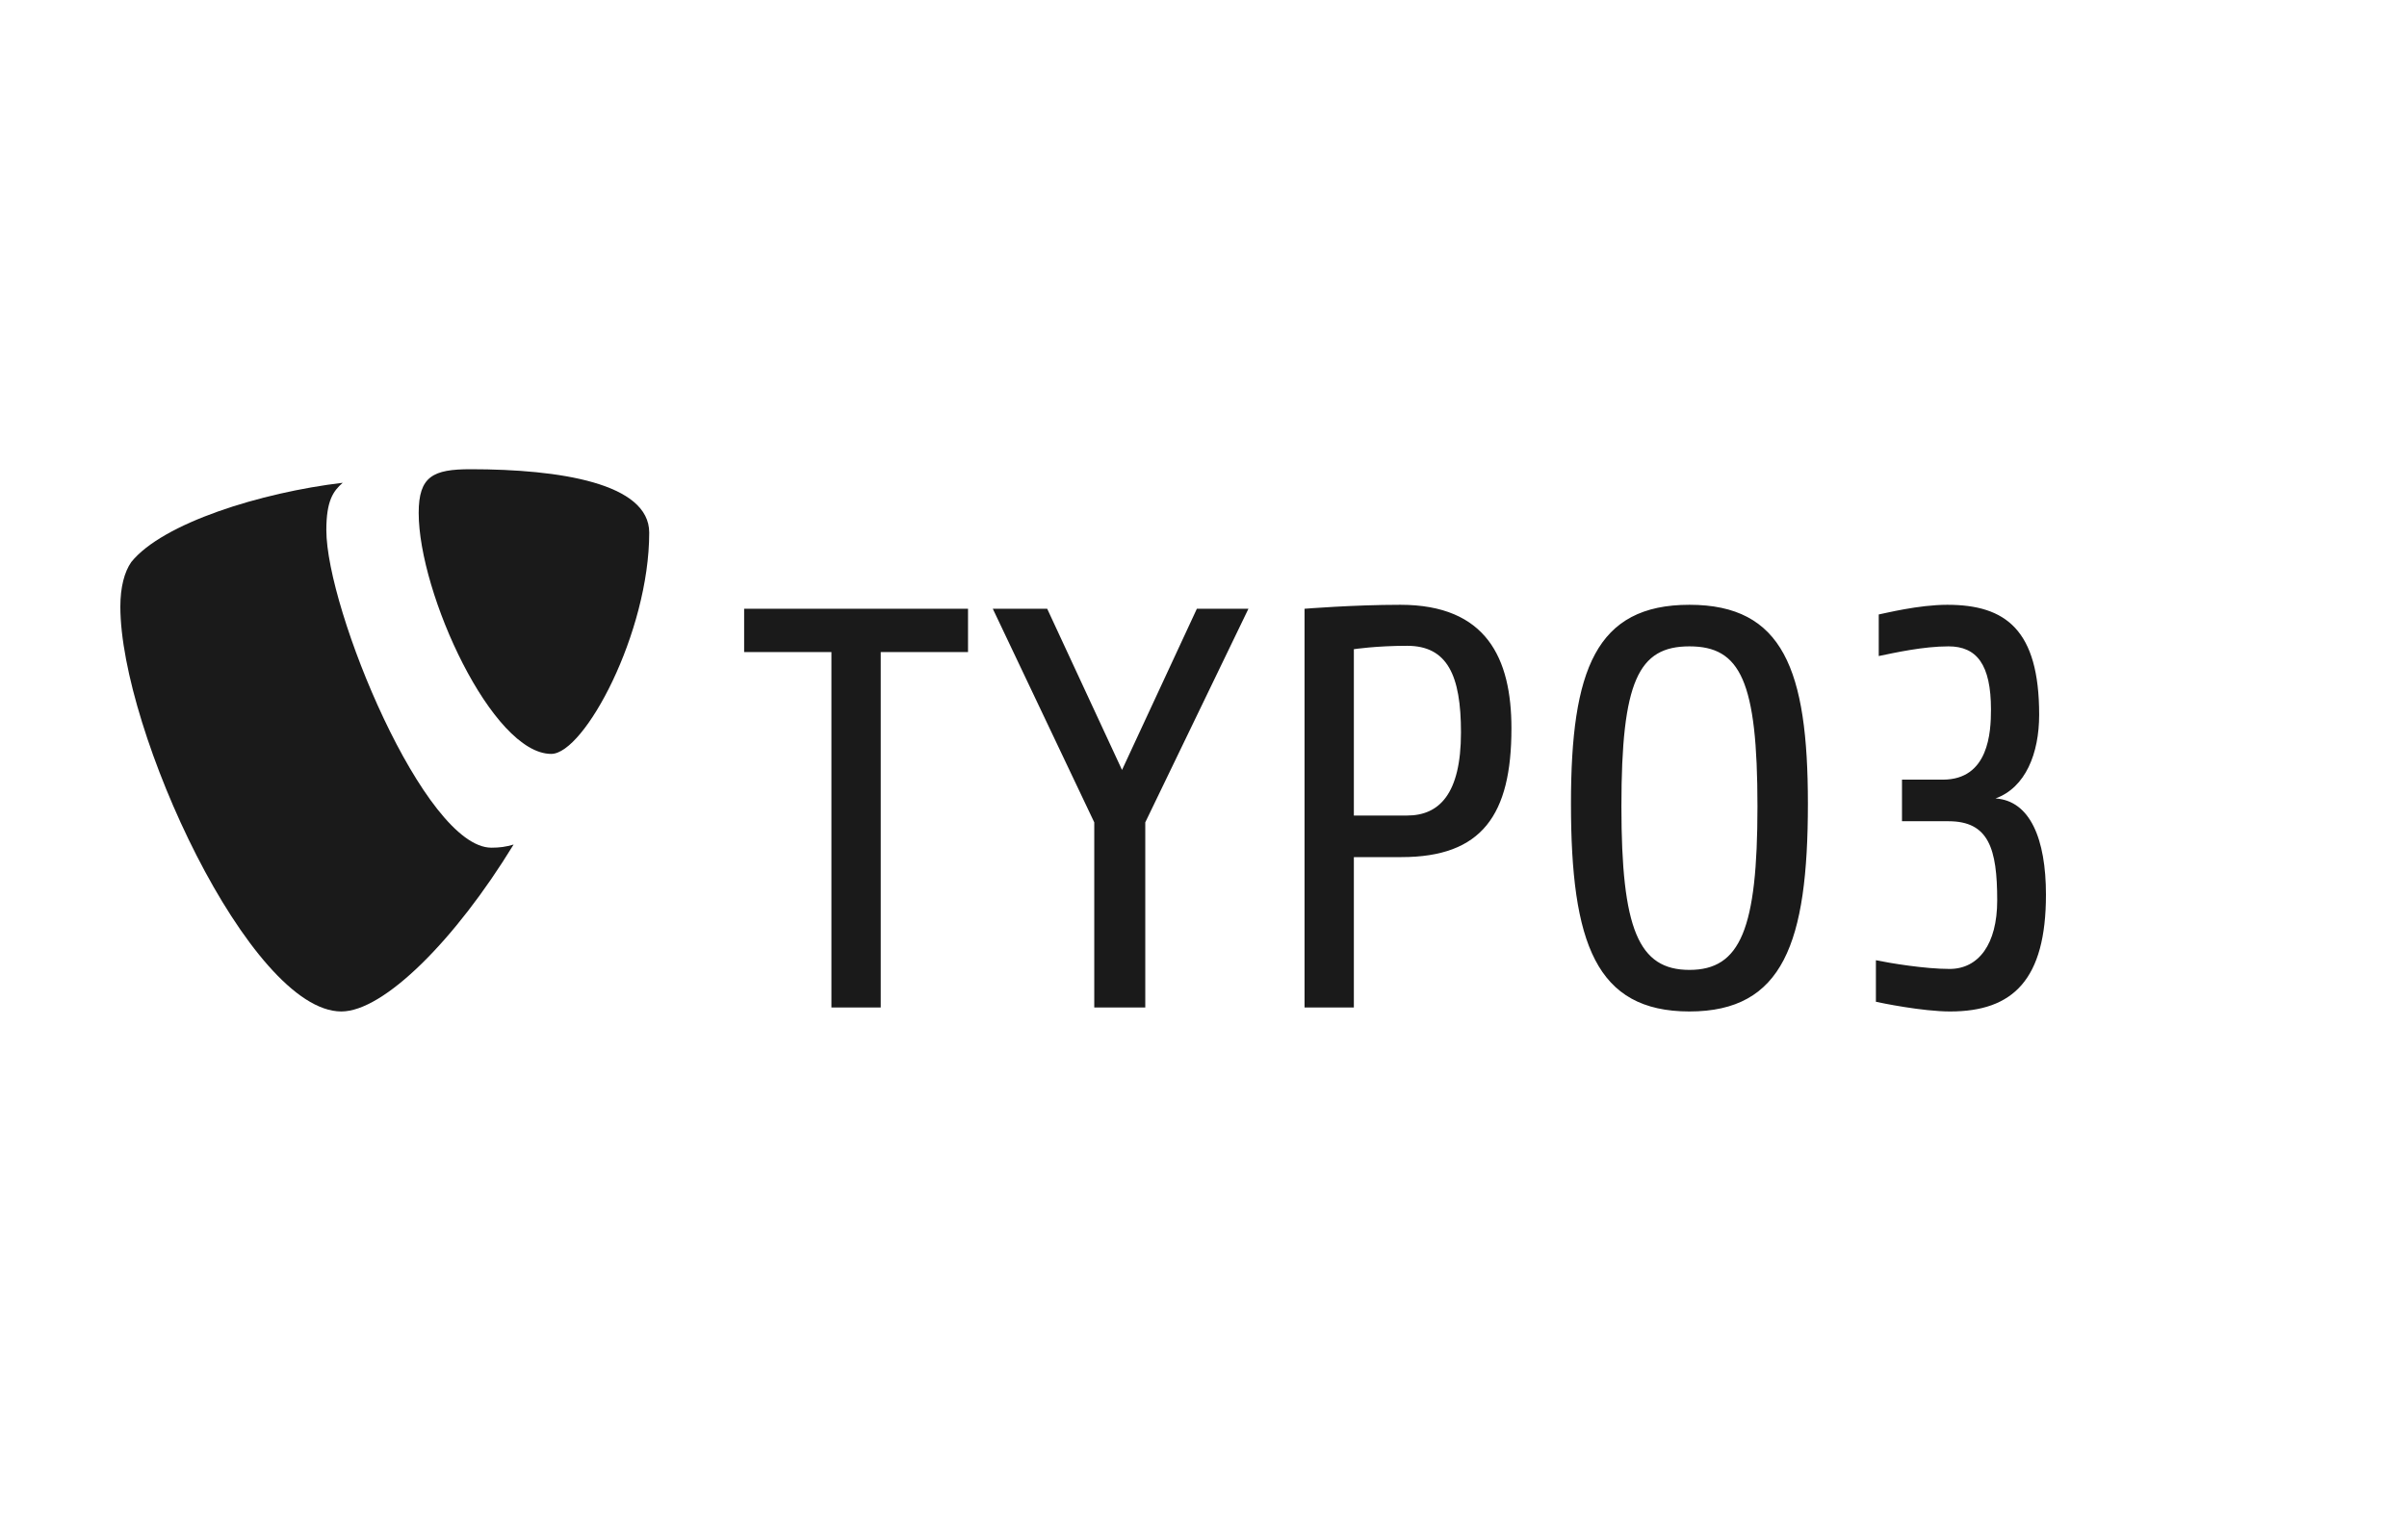
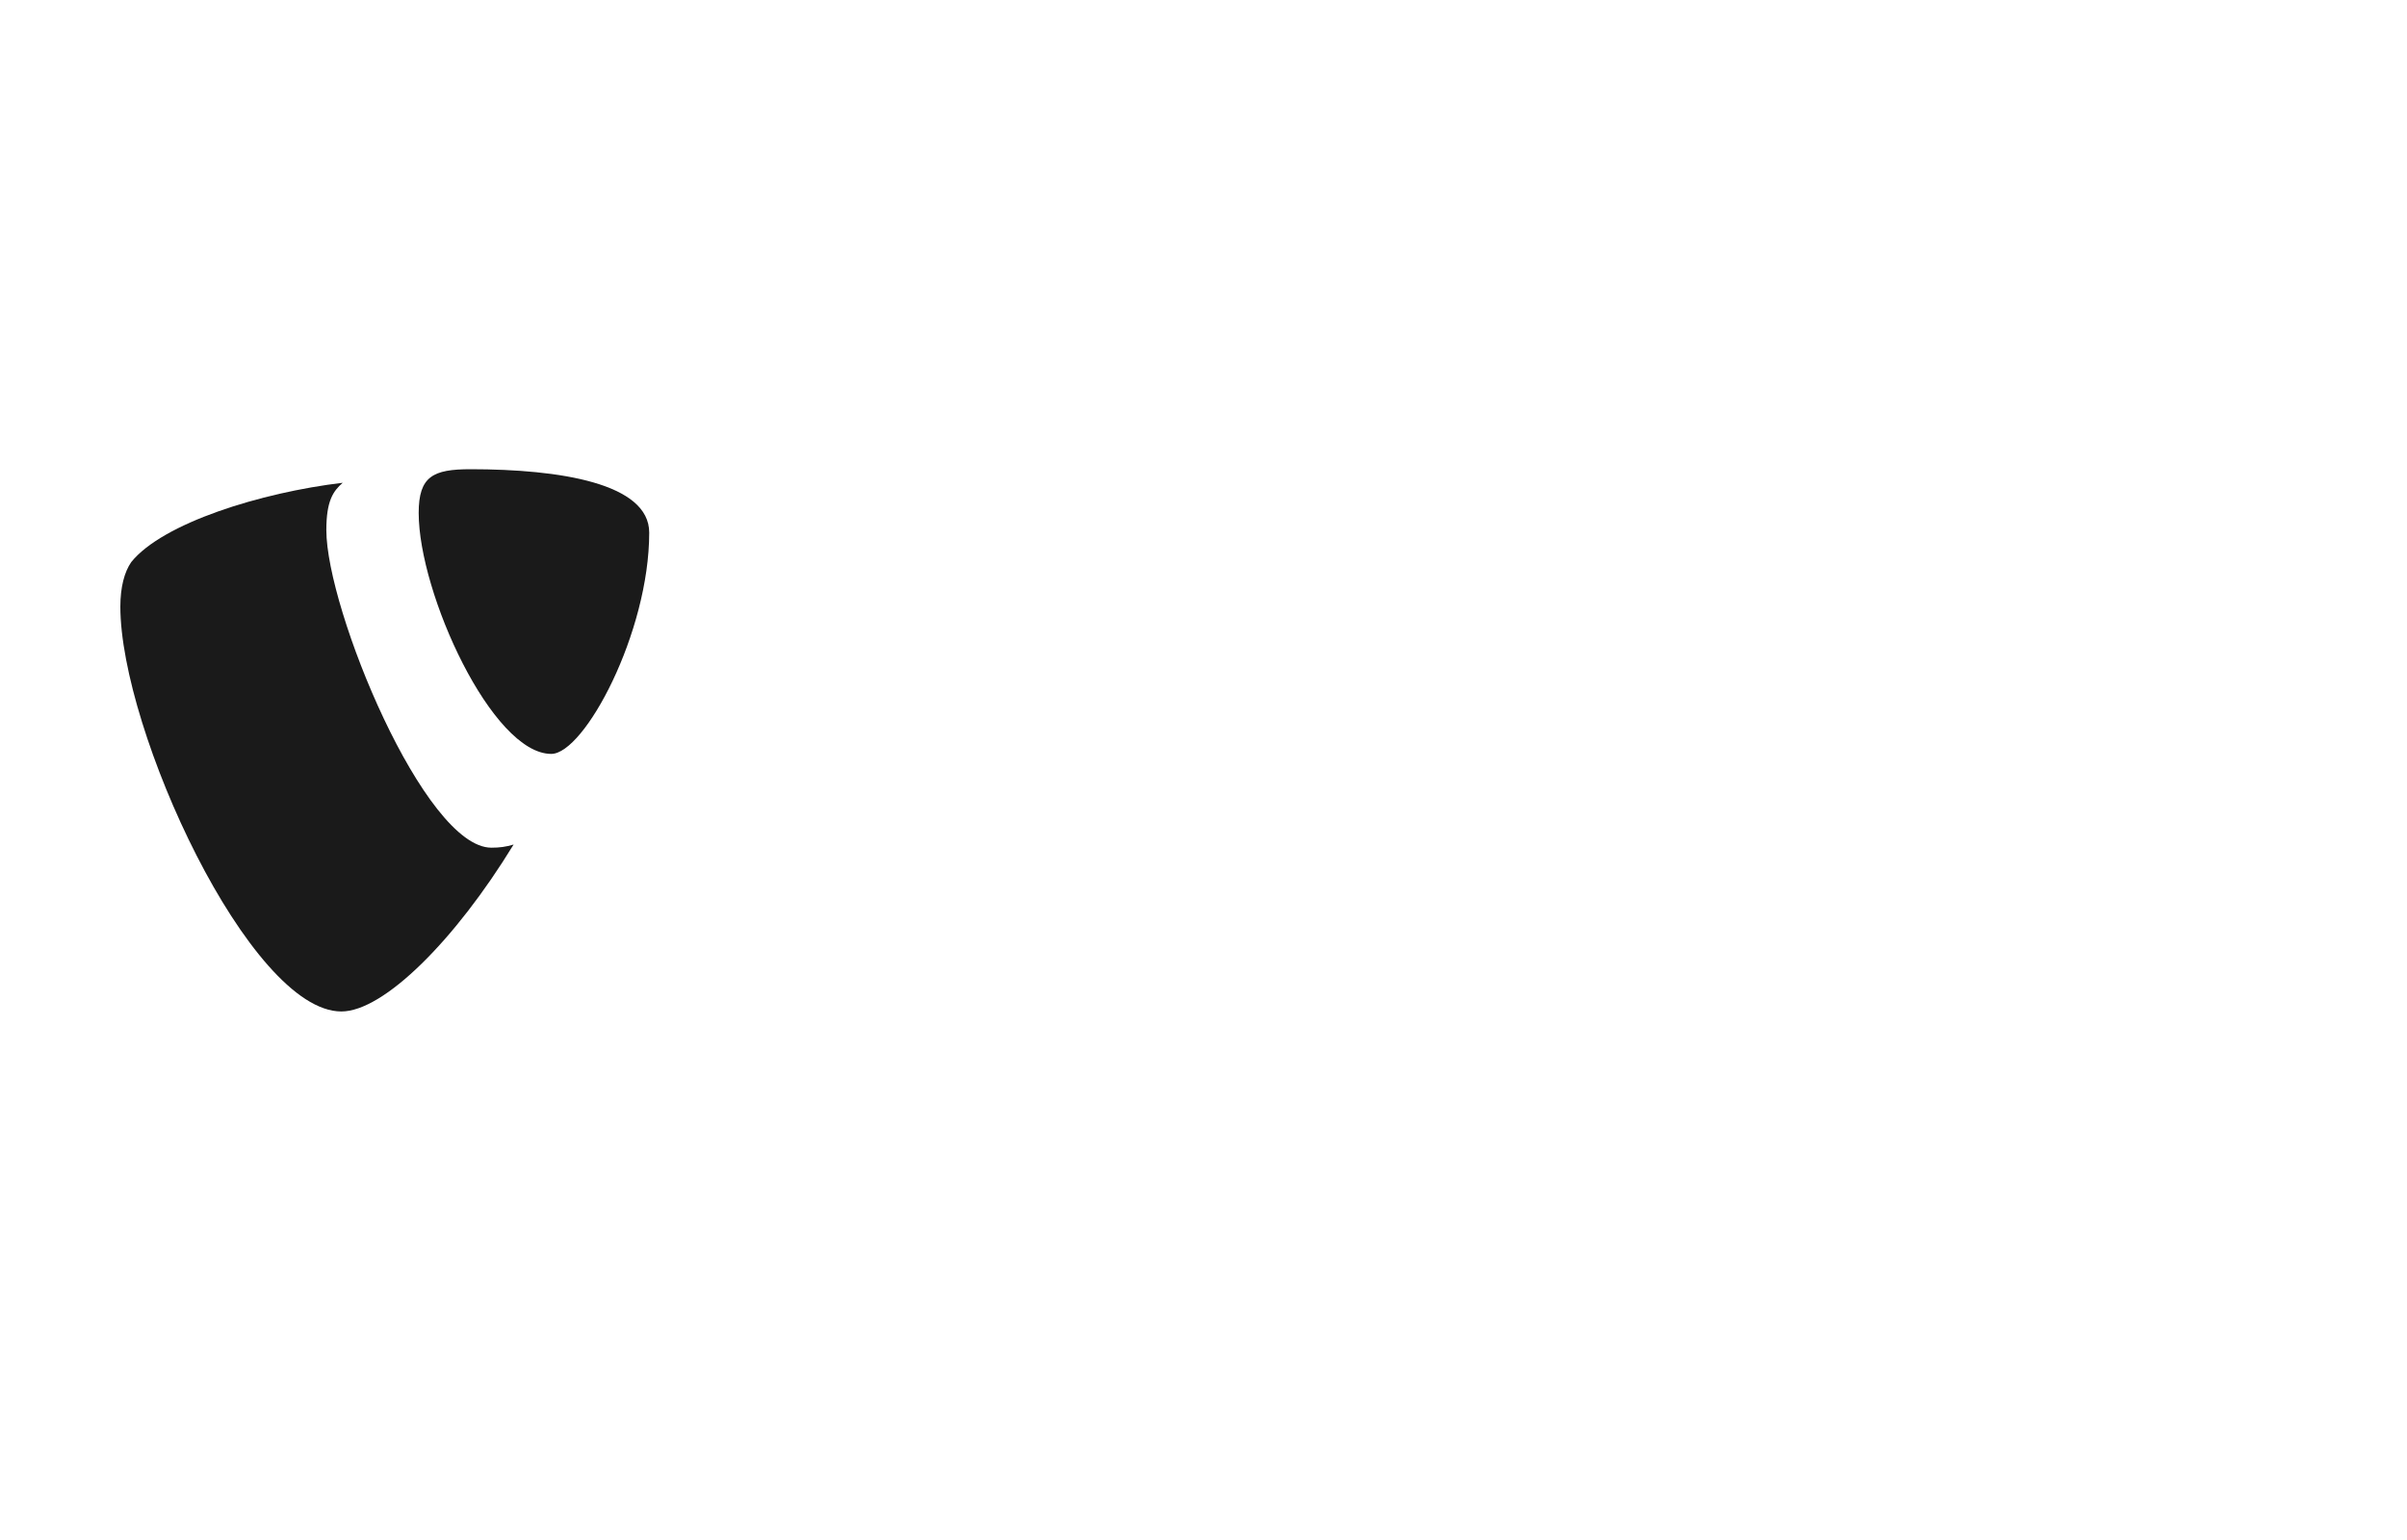
<svg xmlns="http://www.w3.org/2000/svg" width="200" height="128" viewBox="0 0 200 128" fill="none">
-   <path d="M162.041 84.07C159.734 84.07 156.295 83.36 155.871 83.264V79.81C157.002 80.046 159.921 80.535 161.995 80.535C164.396 80.535 165.95 78.483 165.95 74.839C165.95 70.53 165.245 68.258 161.9 68.258H158.038V64.802H161.429C165.245 64.802 165.432 60.872 165.432 58.979C165.432 55.237 164.254 53.723 161.9 53.723C159.828 53.723 157.472 54.244 156.107 54.528V51.072C156.625 50.977 159.404 50.268 161.806 50.268C166.657 50.268 169.436 52.35 169.436 59.405C169.436 62.624 168.305 65.464 165.809 66.364C168.681 66.553 170 69.725 170 74.365C170 81.419 167.27 84.07 162.041 84.07ZM140.377 53.723C136.139 53.723 134.725 56.612 134.725 67.027C134.725 77.206 136.139 80.615 140.377 80.615C144.616 80.615 146.029 77.206 146.029 67.027C146.029 56.612 144.616 53.723 140.377 53.723ZM140.377 84.07C132.606 84.07 130.533 78.389 130.533 66.79C130.533 55.664 132.606 50.268 140.377 50.268C148.148 50.268 150.22 55.664 150.22 66.79C150.22 78.389 148.148 84.07 140.377 84.07ZM116.92 53.677C114.329 53.677 112.493 53.96 112.493 53.96V67.784H116.92C119.557 67.784 121.394 66.032 121.394 60.872C121.394 56.137 120.264 53.677 116.92 53.677ZM116.449 71.24H112.493V83.738H108.396V50.599C108.396 50.599 112.446 50.268 116.355 50.268C123.514 50.268 125.587 54.717 125.587 60.541C125.587 67.737 123.137 71.24 116.449 71.24ZM95.162 68.352V83.738H90.923V68.352L82.493 50.599H87.013L93.23 63.996L99.448 50.599H103.733L95.162 68.352ZM73.181 54.197V83.738H69.084V54.197H61.831V50.599H80.434V54.197H73.181Z" fill="#1A1A1A" />
  <path d="M42.676 70.195C42.026 70.39 41.509 70.457 40.832 70.457C35.276 70.457 27.116 50.65 27.116 44.058C27.116 41.63 27.681 40.82 28.476 40.127C21.675 40.936 13.514 43.48 10.906 46.718C10.34 47.528 10 48.8 10 50.419C10 60.712 20.768 84.07 28.363 84.07C31.876 84.07 37.802 78.173 42.676 70.195Z" fill="#1A1A1A" />
  <path d="M39.097 39C46.52 39 53.944 40.172 53.944 44.271C53.944 52.588 48.556 62.662 45.803 62.662C40.895 62.662 34.789 49.309 34.789 42.632C34.789 39.586 35.986 39 39.097 39Z" fill="#1A1A1A" />
</svg>